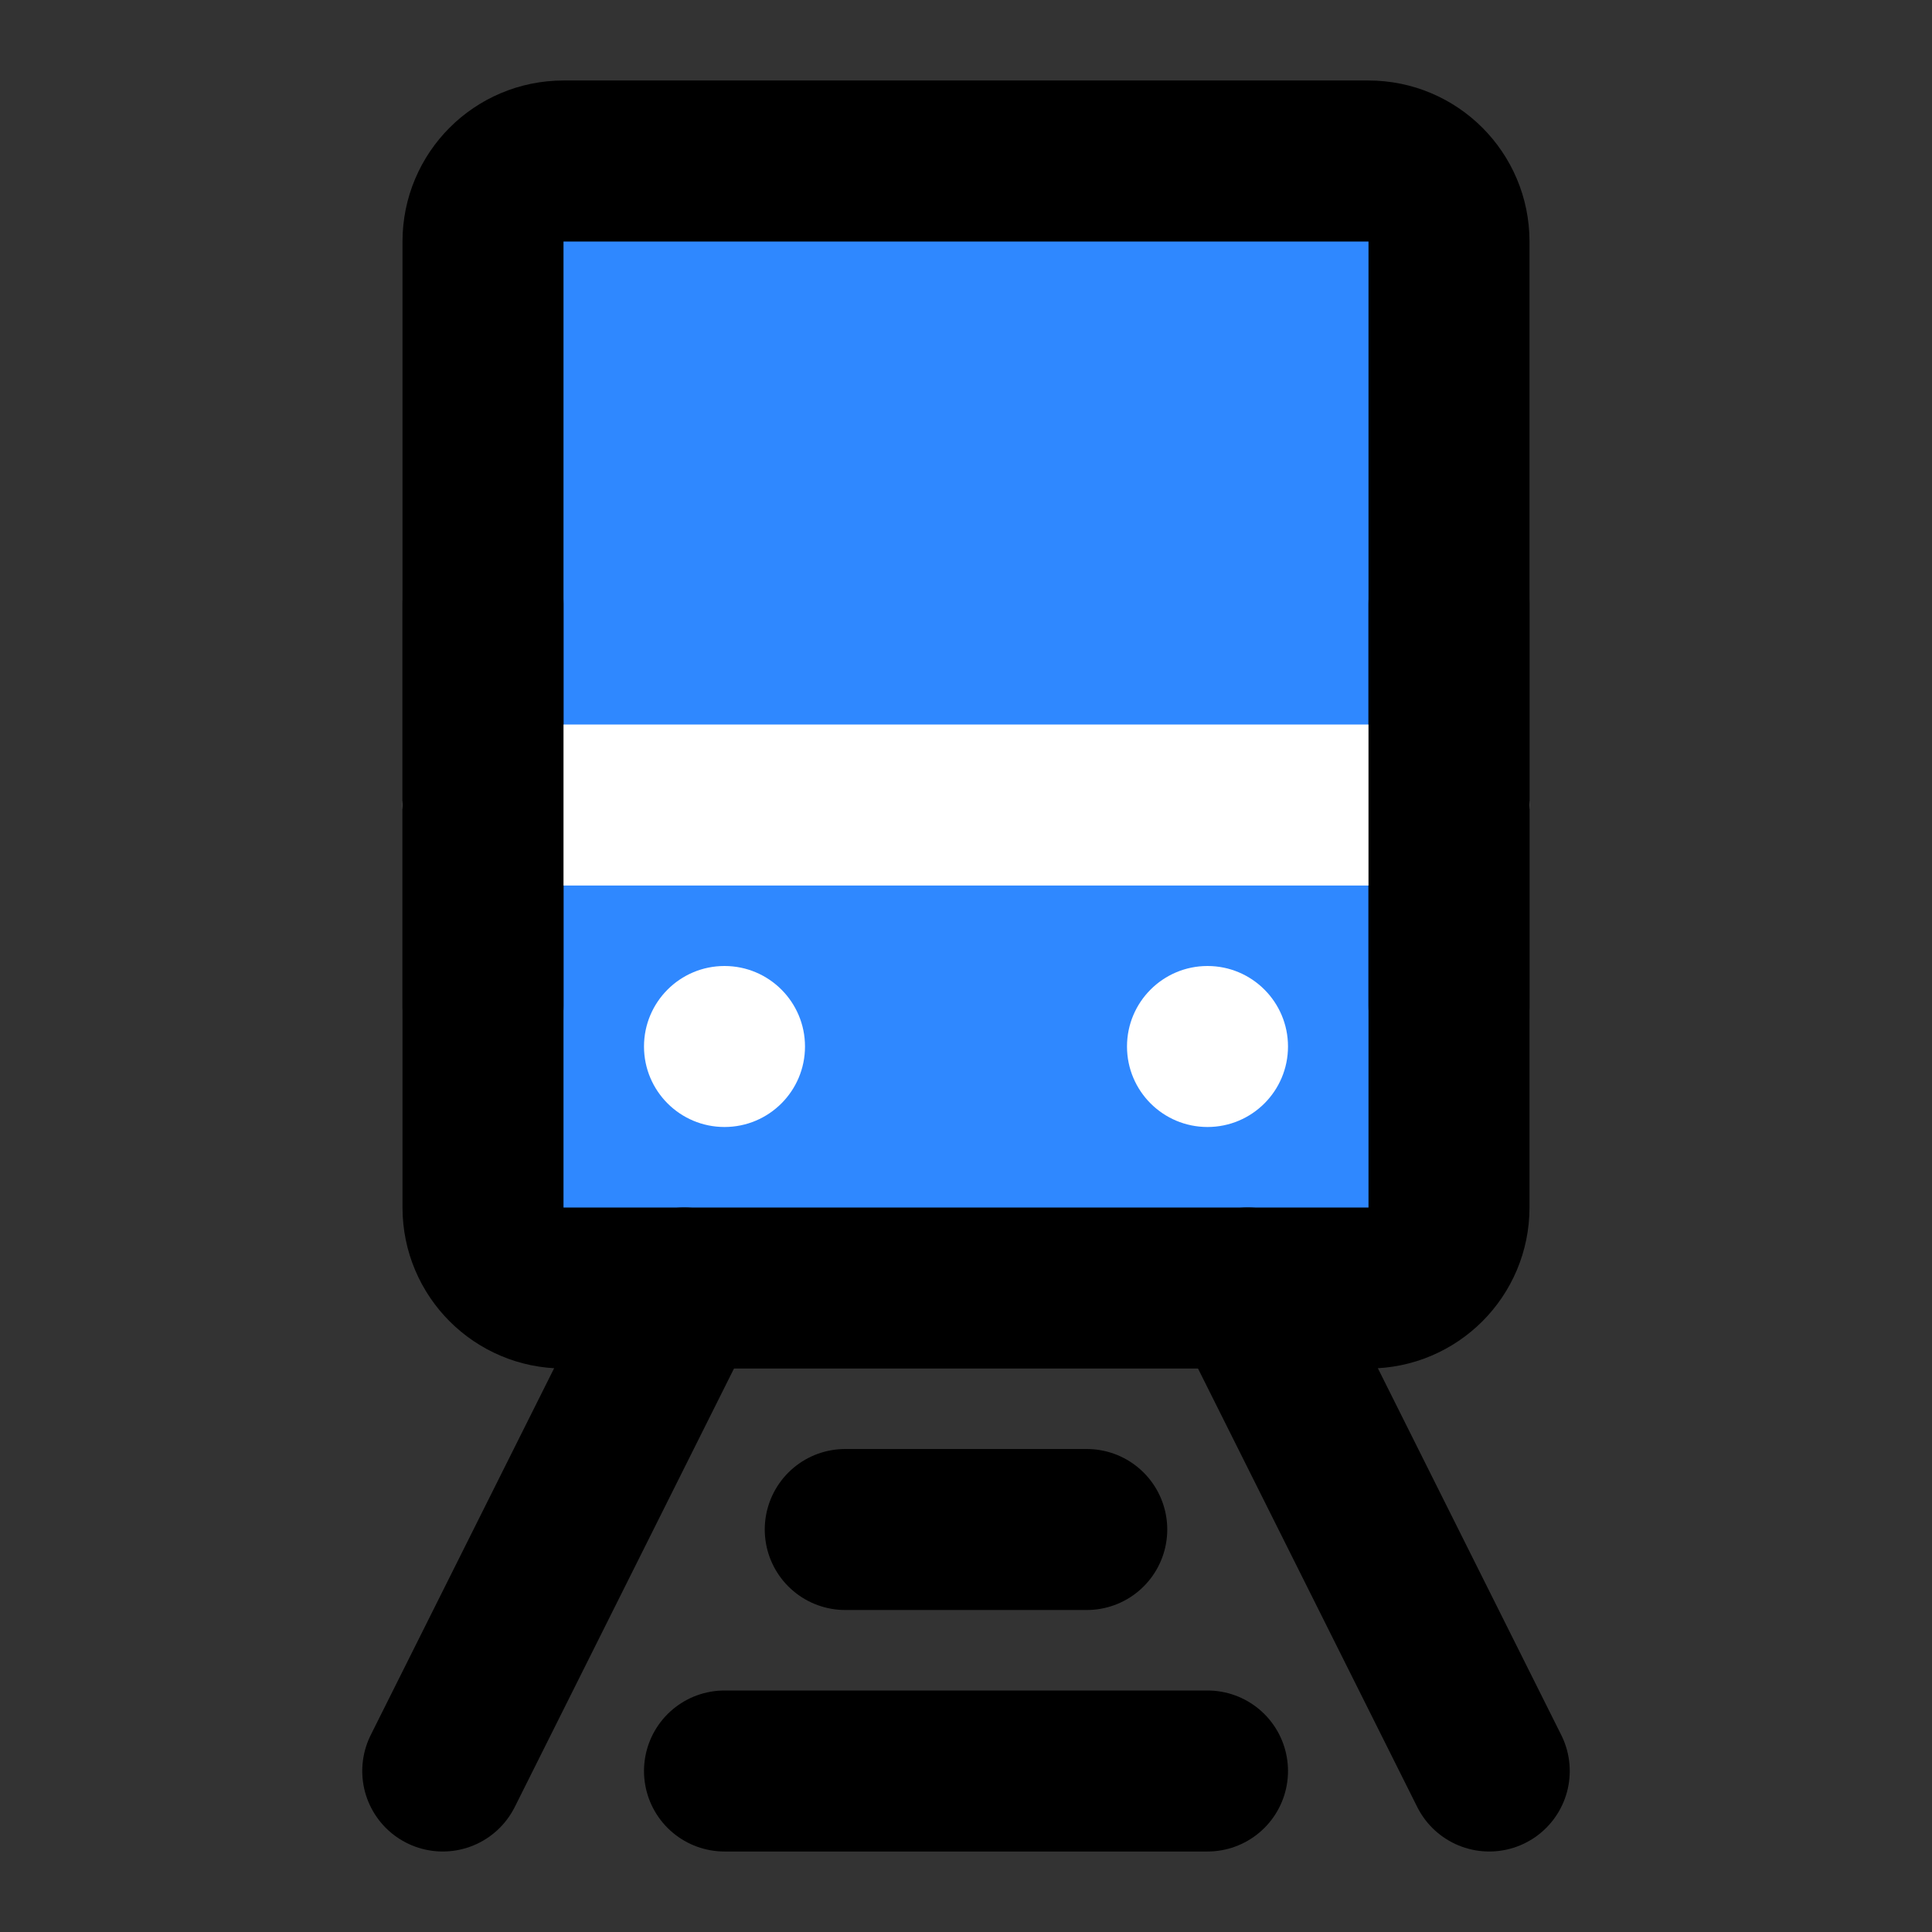
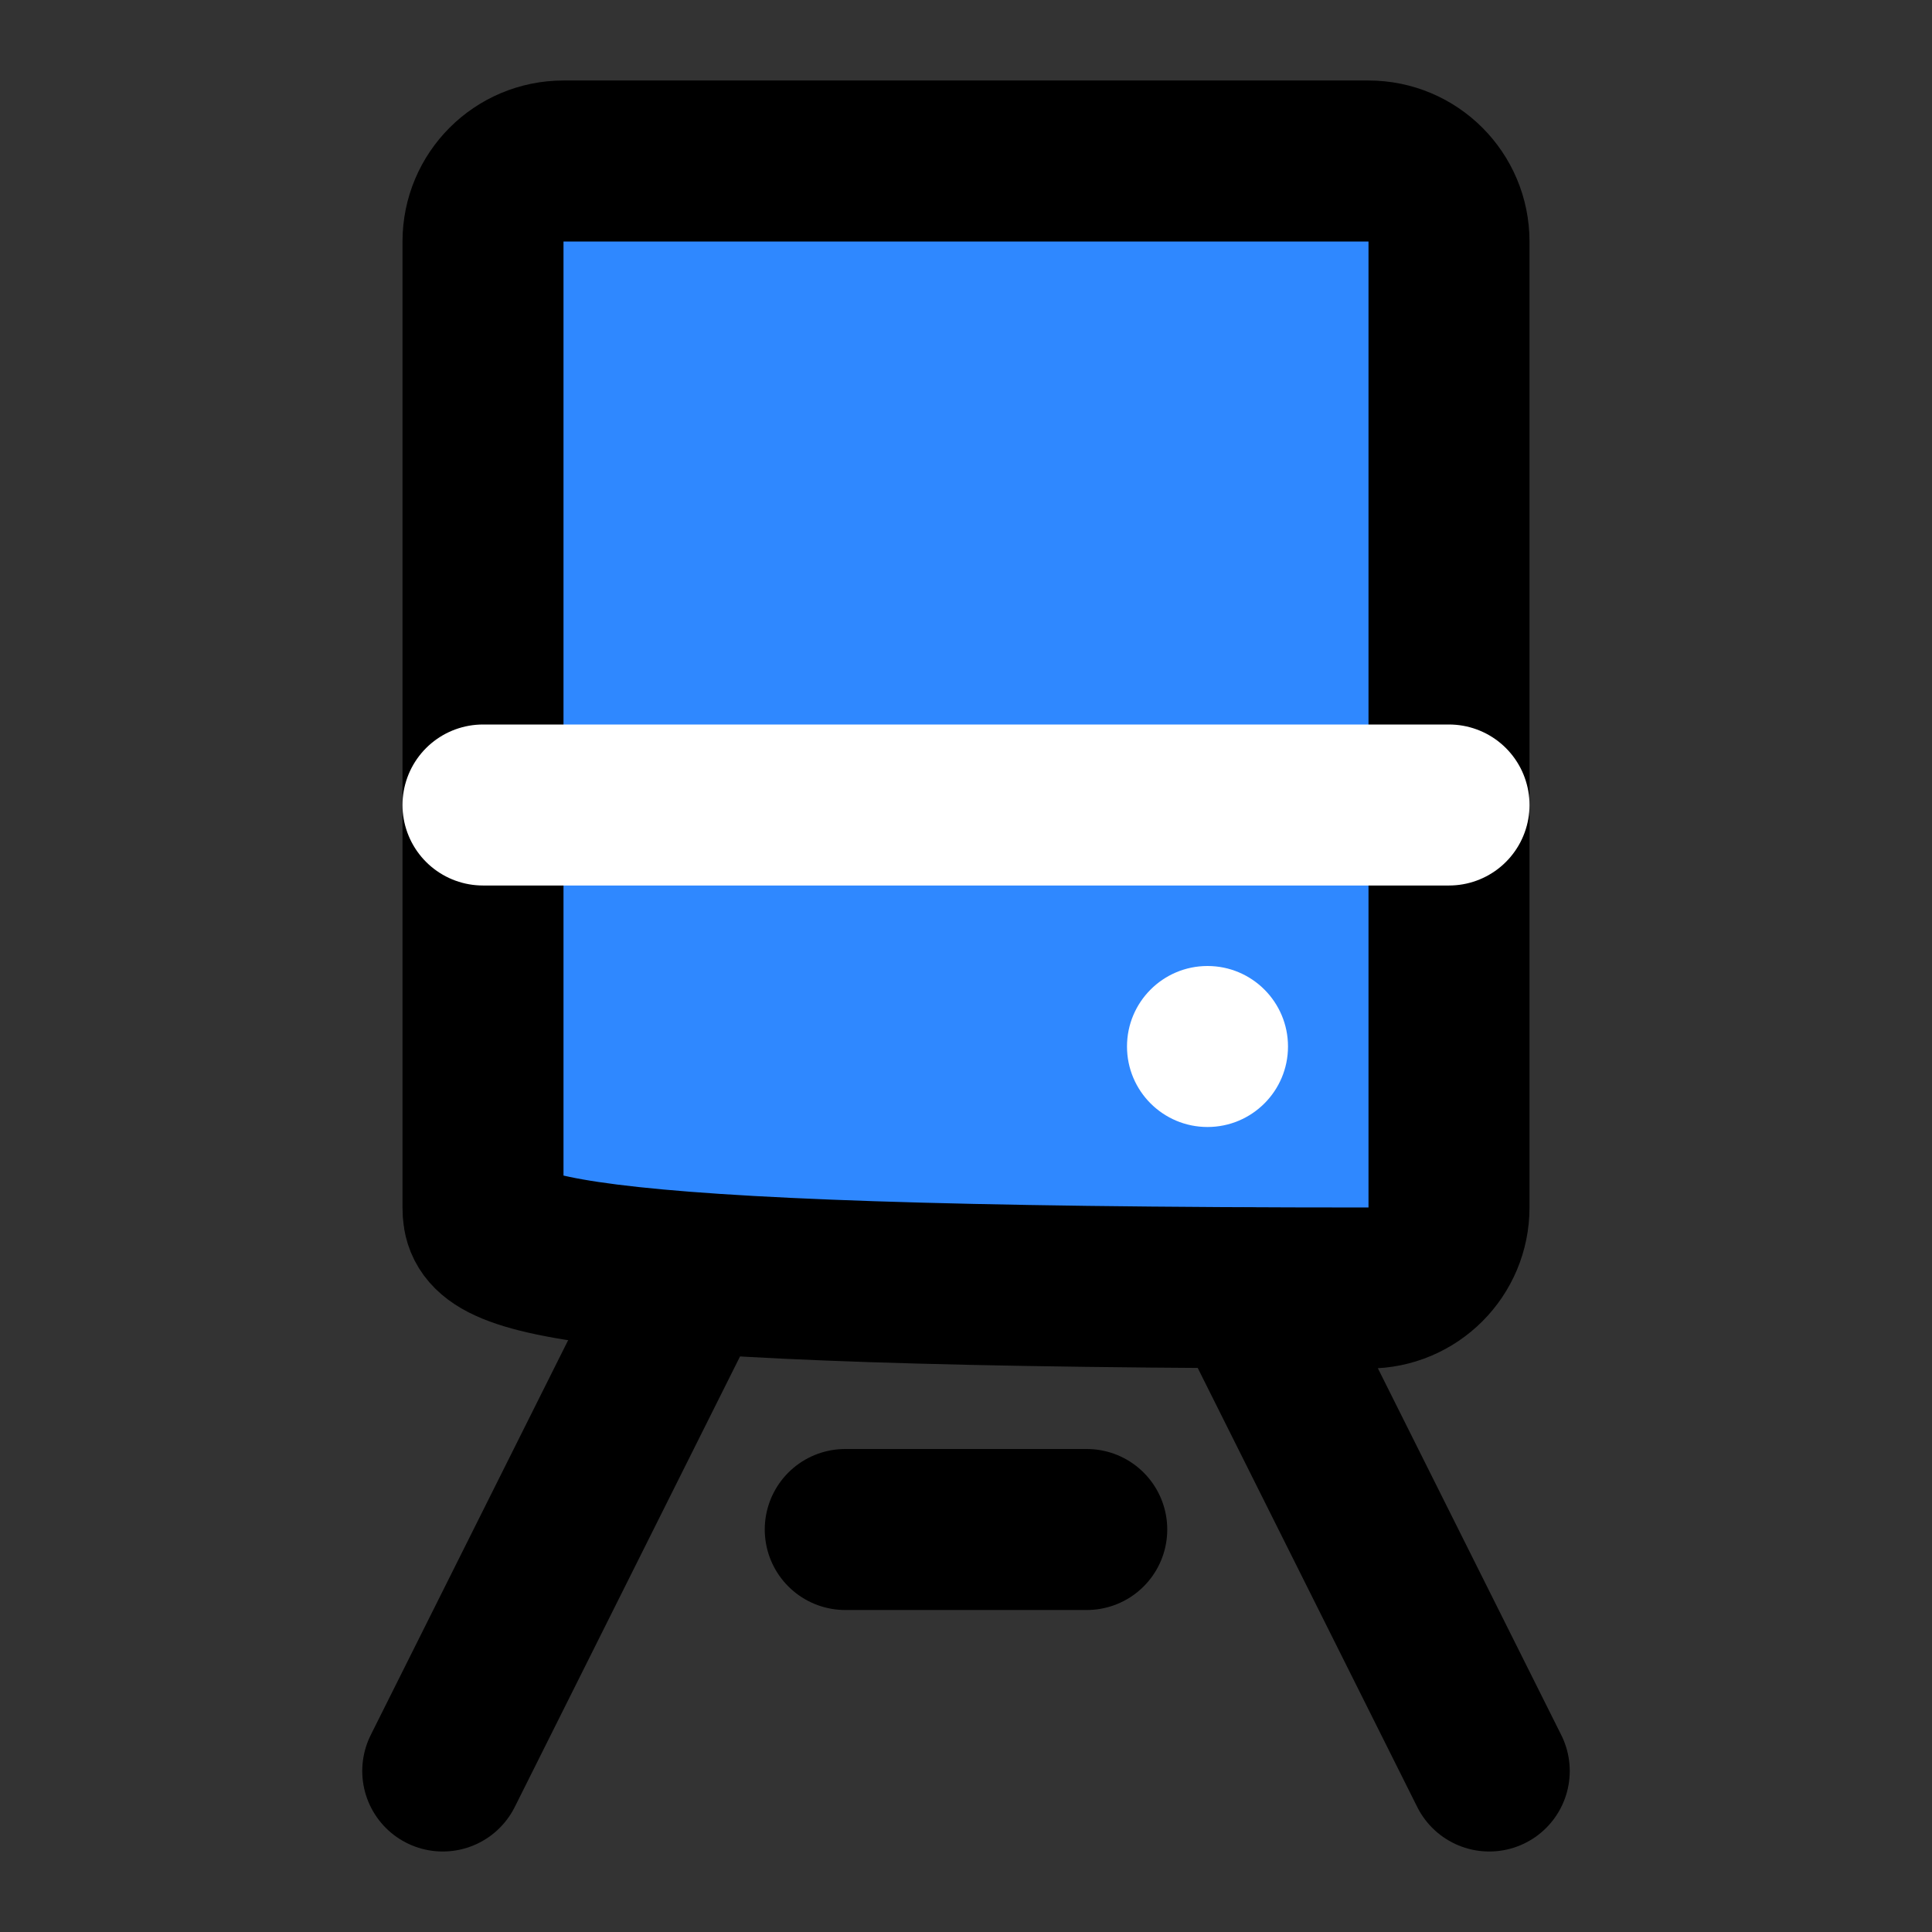
<svg xmlns="http://www.w3.org/2000/svg" width="800px" height="800px" viewBox="0 0 48 48" fill="none">
  <rect x="0" y="0" width="48" height="48" fill="#333333" stroke="none" />
-   <path d="M12 6C12 4.895 12.895 4 14 4H34C35.105 4 36 4.895 36 6V30C36 31.105 35.105 32 34 32H14C12.895 32 12 31.105 12 30V6Z" fill="#2F88FF" stroke="#000000" stroke-width="4" stroke-linejoin="round" />
-   <circle cx="18" cy="26" r="2" fill="white" />
+   <path d="M12 6C12 4.895 12.895 4 14 4H34C35.105 4 36 4.895 36 6V30C36 31.105 35.105 32 34 32C12.895 32 12 31.105 12 30V6Z" fill="#2F88FF" stroke="#000000" stroke-width="4" stroke-linejoin="round" />
  <circle cx="30" cy="26" r="2" fill="white" />
  <path d="M12 20L36 20" stroke="white" stroke-width="4" stroke-linecap="round" stroke-linejoin="round" />
  <path d="M21 38H27" stroke="#000000" stroke-width="4" stroke-linecap="round" stroke-linejoin="round" />
-   <path d="M18 44H30" stroke="#000000" stroke-width="4" stroke-linecap="round" stroke-linejoin="round" />
  <path d="M17 32L11 44" stroke="#000000" stroke-width="4" stroke-linecap="round" />
  <path d="M31 32L37 44" stroke="#000000" stroke-width="4" stroke-linecap="round" />
-   <path d="M36 15V25" stroke="#000000" stroke-width="4" stroke-linecap="round" stroke-linejoin="round" />
-   <path d="M12 15V25" stroke="#000000" stroke-width="4" stroke-linecap="round" stroke-linejoin="round" />
</svg>